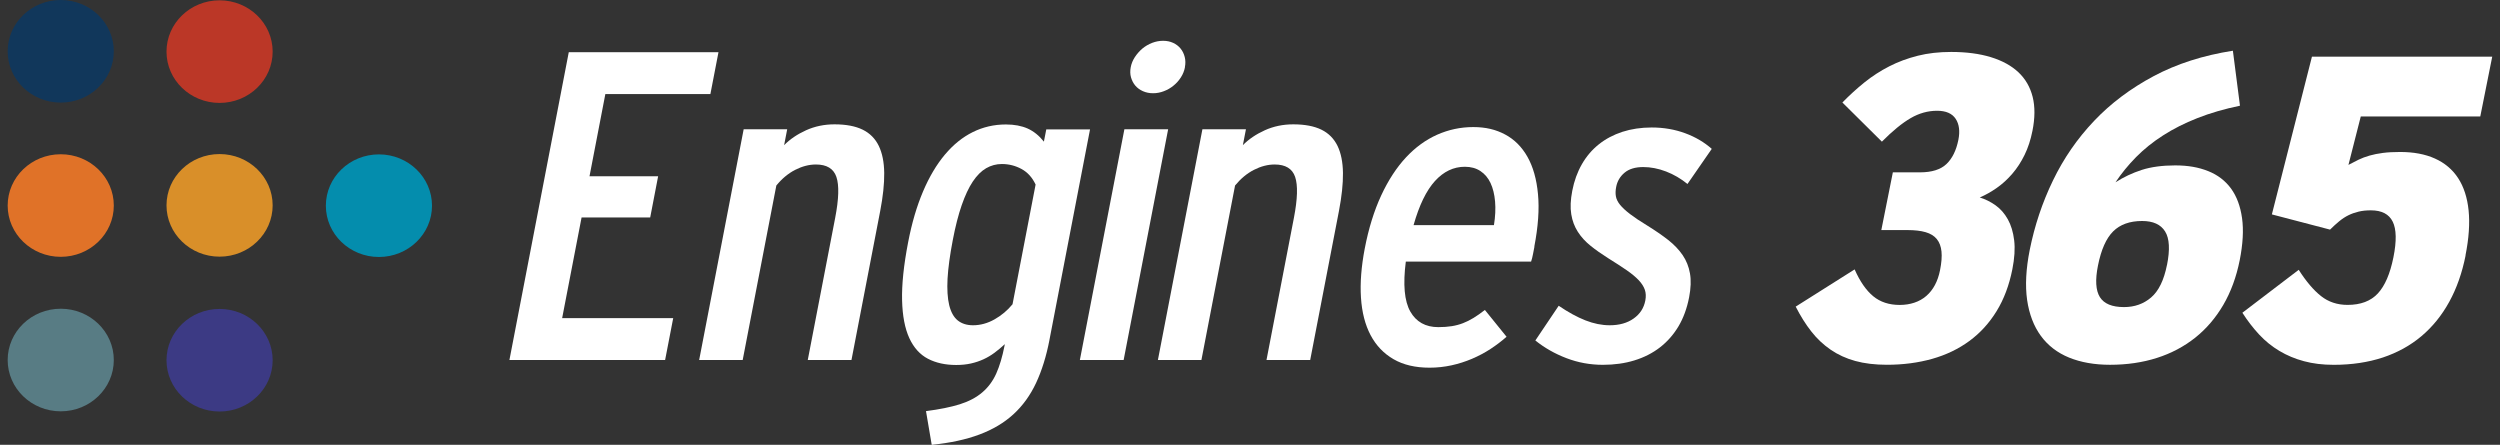
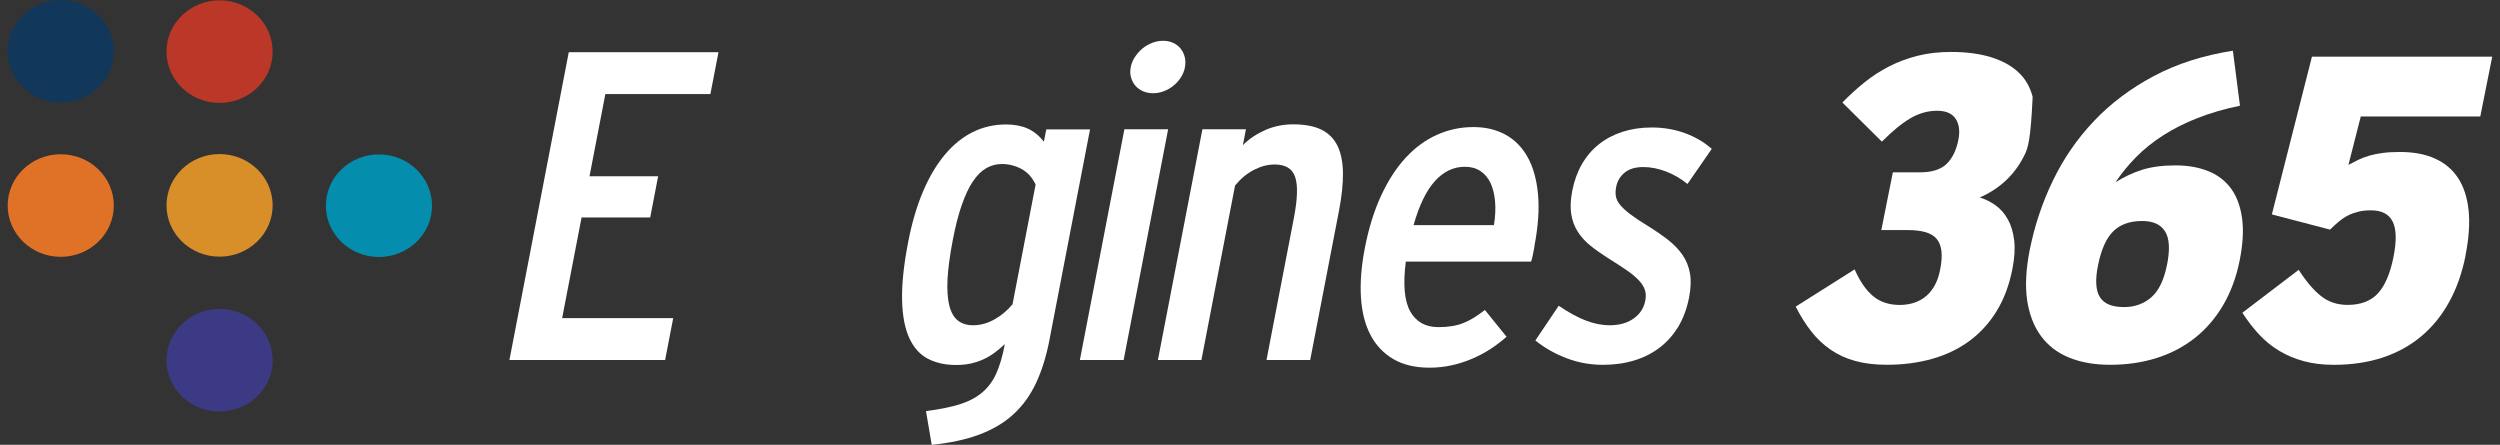
<svg xmlns="http://www.w3.org/2000/svg" width="163" height="29" viewBox="0 0 163 29" fill="none">
  <rect x="0" y="0" width="163" height="29" fill="#333333" stroke="none" />
  <g clip-path="url(#clip0_403_1332)">
-     <path d="M131.204 17.565C130.997 18.604 130.655 19.513 130.178 20.287C129.7 21.064 129.112 21.71 128.403 22.232C127.697 22.75 126.89 23.14 125.981 23.396C125.072 23.652 124.089 23.783 123.026 23.783C122.25 23.783 121.566 23.7 120.965 23.536C120.367 23.372 119.831 23.125 119.353 22.797C118.879 22.47 118.457 22.074 118.093 21.606C117.726 21.139 117.39 20.6 117.079 19.992L120.922 17.565C121.27 18.354 121.676 18.938 122.136 19.316C122.595 19.694 123.171 19.882 123.858 19.882C124.545 19.882 125.146 19.685 125.596 19.295C126.046 18.905 126.345 18.345 126.489 17.622C126.588 17.133 126.619 16.725 126.585 16.395C126.551 16.064 126.449 15.796 126.28 15.588C126.11 15.379 125.867 15.23 125.55 15.138C125.232 15.046 124.844 15.001 124.385 15.001H122.662L123.414 11.237H125.18C125.956 11.237 126.533 11.055 126.912 10.692C127.291 10.329 127.546 9.807 127.685 9.125C127.799 8.557 127.74 8.095 127.509 7.747C127.278 7.398 126.875 7.222 126.301 7.222C125.697 7.222 125.121 7.383 124.57 7.705C124.018 8.026 123.393 8.536 122.699 9.236L120.124 6.683C120.58 6.216 121.06 5.778 121.562 5.373C122.065 4.968 122.604 4.62 123.18 4.325C123.756 4.03 124.376 3.801 125.041 3.634C125.704 3.467 126.431 3.387 127.213 3.387C128.199 3.387 129.062 3.5 129.802 3.726C130.541 3.953 131.142 4.28 131.601 4.712C132.06 5.144 132.368 5.68 132.529 6.317C132.689 6.957 132.683 7.693 132.516 8.53C132.399 9.119 132.227 9.644 132.002 10.102C131.777 10.561 131.512 10.969 131.207 11.323C130.902 11.678 130.569 11.984 130.205 12.24C129.842 12.499 129.469 12.708 129.081 12.875C129.441 12.985 129.783 13.155 130.107 13.384C130.43 13.613 130.695 13.917 130.908 14.295C131.12 14.673 131.259 15.129 131.324 15.668C131.389 16.207 131.349 16.838 131.204 17.565Z" fill="white" />
+     <path d="M131.204 17.565C130.997 18.604 130.655 19.513 130.178 20.287C129.7 21.064 129.112 21.71 128.403 22.232C127.697 22.75 126.89 23.14 125.981 23.396C125.072 23.652 124.089 23.783 123.026 23.783C122.25 23.783 121.566 23.7 120.965 23.536C120.367 23.372 119.831 23.125 119.353 22.797C118.879 22.47 118.457 22.074 118.093 21.606C117.726 21.139 117.39 20.6 117.079 19.992L120.922 17.565C121.27 18.354 121.676 18.938 122.136 19.316C122.595 19.694 123.171 19.882 123.858 19.882C124.545 19.882 125.146 19.685 125.596 19.295C126.046 18.905 126.345 18.345 126.489 17.622C126.588 17.133 126.619 16.725 126.585 16.395C126.551 16.064 126.449 15.796 126.28 15.588C126.11 15.379 125.867 15.23 125.55 15.138C125.232 15.046 124.844 15.001 124.385 15.001H122.662L123.414 11.237H125.18C125.956 11.237 126.533 11.055 126.912 10.692C127.291 10.329 127.546 9.807 127.685 9.125C127.799 8.557 127.74 8.095 127.509 7.747C127.278 7.398 126.875 7.222 126.301 7.222C125.697 7.222 125.121 7.383 124.57 7.705C124.018 8.026 123.393 8.536 122.699 9.236L120.124 6.683C120.58 6.216 121.06 5.778 121.562 5.373C122.065 4.968 122.604 4.62 123.18 4.325C123.756 4.03 124.376 3.801 125.041 3.634C125.704 3.467 126.431 3.387 127.213 3.387C128.199 3.387 129.062 3.5 129.802 3.726C130.541 3.953 131.142 4.28 131.601 4.712C132.06 5.144 132.368 5.68 132.529 6.317C132.399 9.119 132.227 9.644 132.002 10.102C131.777 10.561 131.512 10.969 131.207 11.323C130.902 11.678 130.569 11.984 130.205 12.24C129.842 12.499 129.469 12.708 129.081 12.875C129.441 12.985 129.783 13.155 130.107 13.384C130.43 13.613 130.695 13.917 130.908 14.295C131.12 14.673 131.259 15.129 131.324 15.668C131.389 16.207 131.349 16.838 131.204 17.565Z" fill="white" />
    <path d="M146.028 16.973C145.809 18.066 145.451 19.037 144.958 19.882C144.462 20.728 143.852 21.44 143.125 22.02C142.395 22.598 141.566 23.039 140.629 23.337C139.696 23.635 138.676 23.784 137.576 23.784C136.562 23.784 135.672 23.626 134.907 23.316C134.143 23.003 133.527 22.533 133.065 21.901C132.603 21.27 132.304 20.49 132.168 19.558C132.036 18.626 132.091 17.539 132.338 16.297C132.655 14.716 133.157 13.206 133.854 11.767C134.547 10.329 135.44 9.036 136.531 7.887C137.622 6.737 138.919 5.764 140.423 4.962C141.927 4.161 143.646 3.61 145.584 3.307L146.046 6.892C145.026 7.104 144.102 7.372 143.273 7.699C142.441 8.027 141.695 8.402 141.03 8.831C140.364 9.257 139.779 9.73 139.27 10.245C138.762 10.761 138.315 11.309 137.93 11.886C138.457 11.547 139.027 11.279 139.64 11.079C140.253 10.883 140.981 10.784 141.825 10.784C142.669 10.784 143.356 10.909 143.976 11.157C144.595 11.404 145.091 11.785 145.464 12.294C145.834 12.804 146.074 13.447 146.182 14.224C146.29 15.001 146.237 15.919 146.028 16.976V16.973ZM141.289 17.277C141.489 16.276 141.449 15.546 141.165 15.091C140.882 14.635 140.383 14.409 139.665 14.409C138.861 14.409 138.232 14.635 137.779 15.085C137.326 15.534 136.993 16.279 136.787 17.318C136.599 18.256 136.642 18.941 136.913 19.373C137.184 19.805 137.708 20.022 138.485 20.022C139.175 20.022 139.763 19.814 140.253 19.394C140.743 18.974 141.088 18.271 141.286 17.277H141.289Z" fill="white" />
    <path d="M160.756 16.657C160.531 17.788 160.177 18.795 159.693 19.676C159.209 20.558 158.605 21.305 157.881 21.916C157.157 22.526 156.316 22.991 155.358 23.31C154.399 23.625 153.333 23.786 152.156 23.786C151.448 23.786 150.804 23.709 150.221 23.551C149.639 23.396 149.106 23.173 148.619 22.881C148.132 22.592 147.691 22.235 147.297 21.812C146.903 21.389 146.539 20.915 146.203 20.391L149.876 17.592C150.357 18.345 150.841 18.917 151.327 19.301C151.814 19.688 152.393 19.879 153.062 19.879C153.913 19.879 154.572 19.632 155.034 19.134C155.496 18.637 155.835 17.851 156.051 16.776C156.264 15.719 156.248 14.944 156.005 14.453C155.764 13.962 155.29 13.714 154.581 13.714C154.285 13.714 154.017 13.741 153.783 13.798C153.549 13.854 153.327 13.932 153.121 14.033C152.914 14.134 152.714 14.265 152.517 14.426C152.323 14.587 152.122 14.769 151.919 14.971L148.126 13.979L150.739 3.693H162.494L161.714 7.595H153.922L153.118 10.751C153.343 10.632 153.564 10.519 153.78 10.412C153.996 10.308 154.236 10.218 154.495 10.144C154.754 10.069 155.043 10.013 155.361 9.971C155.681 9.929 156.054 9.909 156.485 9.909C157.367 9.909 158.125 10.051 158.759 10.337C159.394 10.623 159.899 11.046 160.269 11.612C160.639 12.178 160.867 12.881 160.953 13.72C161.039 14.563 160.972 15.54 160.75 16.651L160.756 16.657Z" fill="white" />
    <path d="M110.128 19.397C109.989 20.105 109.761 20.731 109.438 21.276C109.114 21.818 108.711 22.276 108.23 22.649C107.749 23.021 107.195 23.304 106.566 23.497C105.937 23.691 105.253 23.786 104.511 23.786C103.682 23.786 102.89 23.643 102.132 23.352C101.374 23.063 100.699 22.678 100.105 22.199L101.627 19.936C102.249 20.359 102.832 20.677 103.371 20.889C103.91 21.1 104.437 21.207 104.951 21.207C105.58 21.207 106.101 21.061 106.514 20.767C106.93 20.472 107.182 20.082 107.275 19.593C107.324 19.337 107.315 19.102 107.244 18.896C107.173 18.688 107.044 18.483 106.849 18.274C106.655 18.069 106.393 17.848 106.061 17.619C105.728 17.39 105.324 17.128 104.85 16.833C104.425 16.565 104.042 16.297 103.707 16.026C103.368 15.755 103.09 15.451 102.875 15.114C102.659 14.778 102.514 14.397 102.446 13.968C102.375 13.539 102.397 13.033 102.511 12.443C102.634 11.8 102.844 11.222 103.137 10.71C103.429 10.198 103.799 9.766 104.243 9.411C104.686 9.057 105.198 8.786 105.78 8.595C106.36 8.408 106.997 8.312 107.691 8.312C108.47 8.312 109.197 8.438 109.869 8.685C110.541 8.932 111.12 9.274 111.607 9.706L110.023 11.996C109.595 11.648 109.13 11.374 108.624 11.18C108.119 10.987 107.623 10.892 107.139 10.892C106.615 10.892 106.209 11.017 105.916 11.264C105.623 11.511 105.444 11.821 105.374 12.19C105.33 12.41 105.324 12.613 105.355 12.797C105.386 12.982 105.478 13.167 105.626 13.351C105.774 13.536 105.993 13.736 106.273 13.953C106.557 14.17 106.93 14.42 107.401 14.706C107.919 15.028 108.375 15.341 108.763 15.644C109.151 15.948 109.465 16.279 109.709 16.633C109.949 16.988 110.109 17.384 110.186 17.827C110.264 18.268 110.245 18.792 110.128 19.4V19.397Z" fill="white" />
    <path d="M33.214 23.473L37.084 3.404H46.845L46.318 6.132H39.469L38.436 11.493H42.91L42.393 14.179H37.919L36.652 20.742H43.893L43.366 23.47H33.217L33.214 23.473Z" fill="white" />
-     <path d="M52.666 23.474L54.453 14.209C54.693 12.968 54.718 12.077 54.533 11.535C54.348 10.993 53.901 10.725 53.199 10.725C52.755 10.725 52.305 10.841 51.849 11.073C51.393 11.306 50.983 11.648 50.617 12.095L48.423 23.474H45.585L48.487 8.429H51.325L51.125 9.465C51.51 9.072 51.988 8.751 52.558 8.492C53.128 8.235 53.747 8.107 54.413 8.107C55.164 8.107 55.778 8.224 56.249 8.456C56.721 8.688 57.069 9.043 57.297 9.513C57.525 9.984 57.642 10.573 57.651 11.276C57.66 11.982 57.571 12.81 57.389 13.76L55.516 23.471H52.663L52.666 23.474Z" fill="white" />
    <path d="M68.426 22.157C68.22 23.229 67.927 24.167 67.551 24.971C67.175 25.772 66.685 26.451 66.078 27.008C65.474 27.562 64.735 28.003 63.86 28.33C62.988 28.658 61.949 28.881 60.748 29.003L60.375 26.805C61.253 26.692 61.992 26.543 62.581 26.359C63.173 26.171 63.663 25.912 64.048 25.581C64.436 25.251 64.738 24.84 64.957 24.351C65.175 23.86 65.354 23.262 65.493 22.553L65.514 22.439C65.293 22.645 65.068 22.83 64.843 22.999C64.618 23.166 64.377 23.309 64.125 23.425C63.869 23.541 63.598 23.634 63.305 23.699C63.012 23.765 62.692 23.797 62.344 23.797C61.638 23.797 61.025 23.663 60.504 23.392C59.983 23.122 59.577 22.672 59.287 22.044C58.998 21.415 58.84 20.59 58.816 19.575C58.791 18.556 58.92 17.299 59.21 15.796C59.45 14.545 59.774 13.443 60.181 12.487C60.587 11.531 61.062 10.73 61.607 10.081C62.153 9.432 62.757 8.943 63.425 8.613C64.091 8.282 64.812 8.115 65.585 8.115C66.137 8.115 66.608 8.205 67.003 8.38C67.397 8.559 67.751 8.842 68.062 9.235L68.217 8.437H71.07L68.423 22.166L68.426 22.157ZM67.523 12.037C67.305 11.57 66.996 11.23 66.599 11.016C66.201 10.801 65.776 10.694 65.32 10.694C64.954 10.694 64.612 10.787 64.297 10.968C63.983 11.15 63.693 11.439 63.428 11.835C63.163 12.231 62.923 12.746 62.704 13.374C62.486 14.003 62.291 14.762 62.122 15.65C61.934 16.629 61.82 17.469 61.78 18.169C61.743 18.869 61.78 19.447 61.888 19.896C61.999 20.349 62.184 20.68 62.442 20.891C62.701 21.099 63.034 21.207 63.438 21.207C63.921 21.207 64.39 21.079 64.843 20.823C65.299 20.566 65.69 20.236 66.017 19.837L67.52 12.04L67.523 12.037Z" fill="white" />
    <path d="M70.407 23.474L73.31 8.429H76.163L73.261 23.474H70.407ZM77.26 4.384C77.214 4.617 77.128 4.837 76.995 5.043C76.863 5.248 76.706 5.427 76.514 5.582C76.327 5.736 76.117 5.859 75.886 5.945C75.658 6.034 75.421 6.079 75.18 6.079C74.94 6.079 74.718 6.034 74.518 5.945C74.318 5.856 74.154 5.736 74.022 5.582C73.892 5.427 73.8 5.248 73.741 5.043C73.683 4.837 73.68 4.617 73.723 4.384C73.766 4.152 73.859 3.929 73.994 3.72C74.133 3.512 74.296 3.327 74.484 3.166C74.675 3.009 74.888 2.884 75.122 2.794C75.356 2.705 75.593 2.66 75.834 2.66C76.074 2.66 76.293 2.705 76.487 2.794C76.681 2.884 76.844 3.006 76.974 3.166C77.103 3.324 77.192 3.509 77.245 3.72C77.297 3.929 77.3 4.152 77.254 4.384H77.26Z" fill="white" />
    <path d="M82.575 23.474L84.362 14.209C84.603 12.968 84.627 12.077 84.443 11.535C84.258 10.993 83.811 10.725 83.108 10.725C82.665 10.725 82.215 10.841 81.759 11.073C81.303 11.306 80.893 11.648 80.526 12.095L78.332 23.474H75.495L78.397 8.429H81.235L81.035 9.465C81.42 9.072 81.897 8.751 82.468 8.492C83.037 8.235 83.657 8.107 84.322 8.107C85.074 8.107 85.687 8.224 86.159 8.456C86.63 8.688 86.978 9.043 87.207 9.513C87.434 9.984 87.552 10.573 87.561 11.276C87.57 11.982 87.481 12.81 87.299 13.76L85.425 23.471H82.572L82.575 23.474Z" fill="white" />
    <path d="M100.046 16.079C100.021 16.21 99.991 16.367 99.954 16.555C99.92 16.743 99.877 16.91 99.827 17.058H91.659C91.468 18.55 91.567 19.637 91.952 20.313C92.337 20.989 92.947 21.329 93.776 21.329C94.102 21.329 94.395 21.308 94.657 21.266C94.916 21.225 95.159 21.159 95.39 21.07C95.621 20.98 95.849 20.867 96.077 20.727C96.308 20.587 96.552 20.415 96.814 20.209L98.228 21.957C97.901 22.246 97.55 22.511 97.177 22.755C96.802 23 96.401 23.211 95.976 23.393C95.55 23.574 95.104 23.717 94.642 23.819C94.176 23.92 93.699 23.973 93.206 23.973C92.278 23.973 91.496 23.789 90.858 23.419C90.22 23.05 89.721 22.529 89.363 21.853C89.006 21.177 88.796 20.361 88.735 19.405C88.673 18.449 88.756 17.383 88.981 16.207C89.234 14.89 89.594 13.735 90.054 12.743C90.516 11.749 91.055 10.924 91.668 10.265C92.281 9.607 92.962 9.113 93.705 8.782C94.451 8.452 95.233 8.285 96.053 8.285C96.872 8.285 97.529 8.446 98.133 8.768C98.737 9.089 99.223 9.575 99.59 10.224C99.957 10.873 100.188 11.683 100.277 12.66C100.37 13.634 100.289 14.774 100.037 16.082L100.046 16.079ZM97.405 14.679C97.495 14.119 97.519 13.607 97.479 13.139C97.439 12.672 97.341 12.273 97.184 11.936C97.026 11.6 96.808 11.341 96.524 11.153C96.241 10.965 95.902 10.873 95.507 10.873C94.774 10.873 94.124 11.183 93.56 11.802C92.996 12.422 92.531 13.381 92.164 14.679H97.405Z" fill="white" />
    <path d="M3.96 6.689C5.871 6.689 7.42 5.191 7.42 3.344C7.42 1.497 5.871 0 3.96 0C2.049 0 0.5 1.497 0.5 3.344C0.5 5.191 2.049 6.689 3.96 6.689Z" fill="#11375B" />
-     <path d="M3.96 26.818C5.871 26.818 7.42 25.32 7.42 23.473C7.42 21.626 5.871 20.129 3.96 20.129C2.049 20.129 0.5 21.626 0.5 23.473C0.5 25.32 2.049 26.818 3.96 26.818Z" fill="#587C84" />
    <path d="M3.96 16.745C5.871 16.745 7.42 15.248 7.42 13.401C7.42 11.554 5.871 10.057 3.96 10.057C2.049 10.057 0.5 11.554 0.5 13.401C0.5 15.248 2.049 16.745 3.96 16.745Z" fill="#E07228" />
    <path d="M14.316 26.831C16.227 26.831 17.777 25.334 17.777 23.487C17.777 21.64 16.227 20.143 14.316 20.143C12.405 20.143 10.856 21.64 10.856 23.487C10.856 25.334 12.405 26.831 14.316 26.831Z" fill="#3C3A84" />
    <path d="M14.316 16.734C16.227 16.734 17.777 15.236 17.777 13.389C17.777 11.542 16.227 10.045 14.316 10.045C12.405 10.045 10.856 11.542 10.856 13.389C10.856 15.236 12.405 16.734 14.316 16.734Z" fill="#D98F29" />
    <path d="M24.706 16.755C26.617 16.755 28.167 15.258 28.167 13.411C28.167 11.564 26.617 10.066 24.706 10.066C22.795 10.066 21.246 11.564 21.246 13.411C21.246 15.258 22.795 16.755 24.706 16.755Z" fill="#048DAD" />
    <path d="M14.316 6.71C16.227 6.71 17.777 5.213 17.777 3.366C17.777 1.519 16.227 0.021 14.316 0.021C12.405 0.021 10.856 1.519 10.856 3.366C10.856 5.213 12.405 6.71 14.316 6.71Z" fill="#BB3727" />
  </g>
  <defs>
    <clipPath id="clip0_403_1332">
      <rect width="162" height="29" fill="white" transform="translate(0.5)" />
    </clipPath>
  </defs>
</svg>